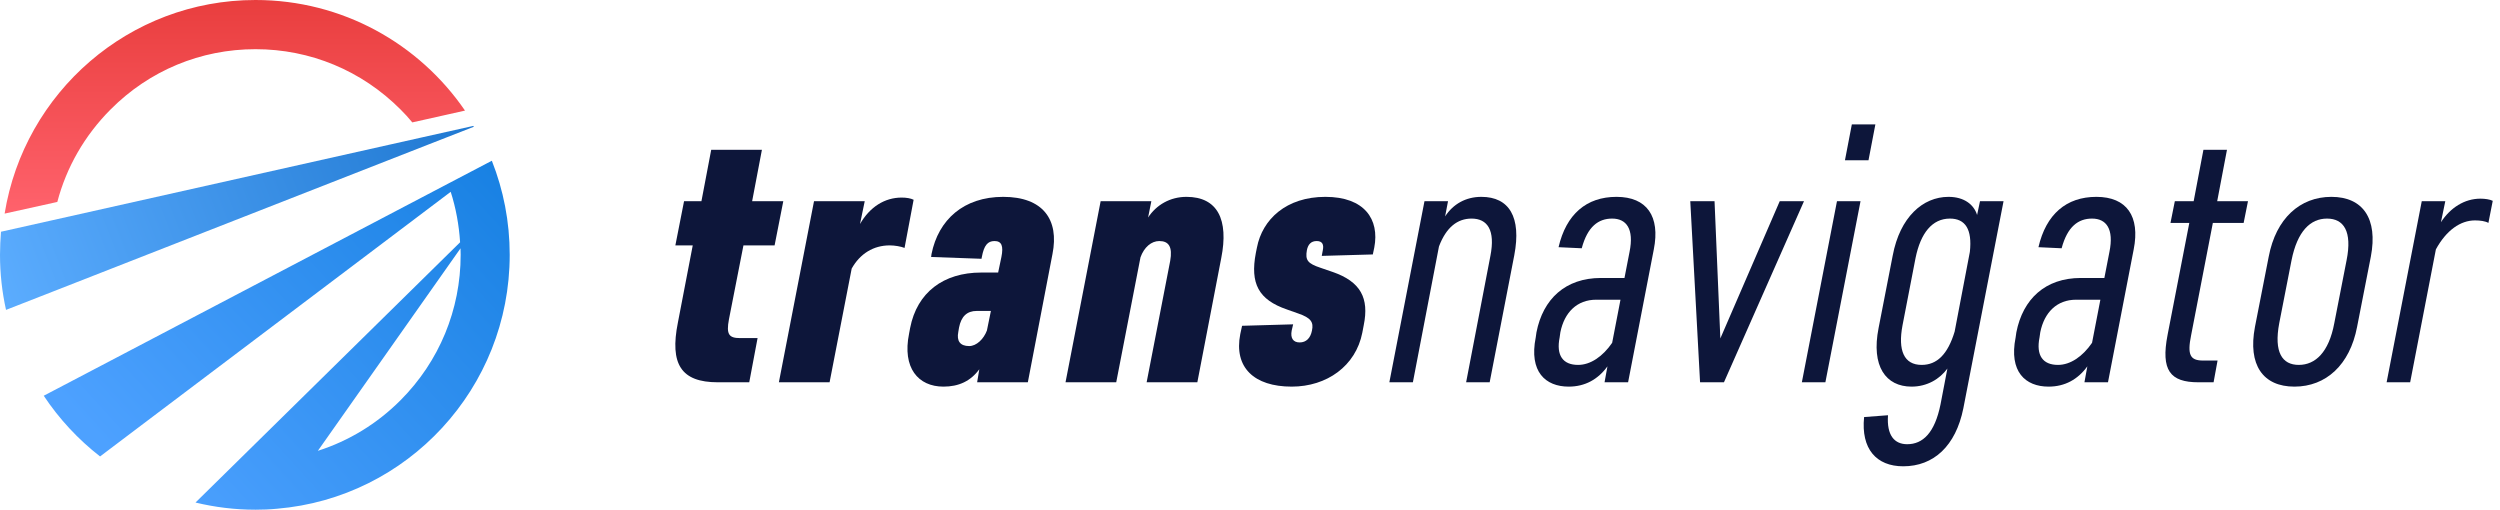
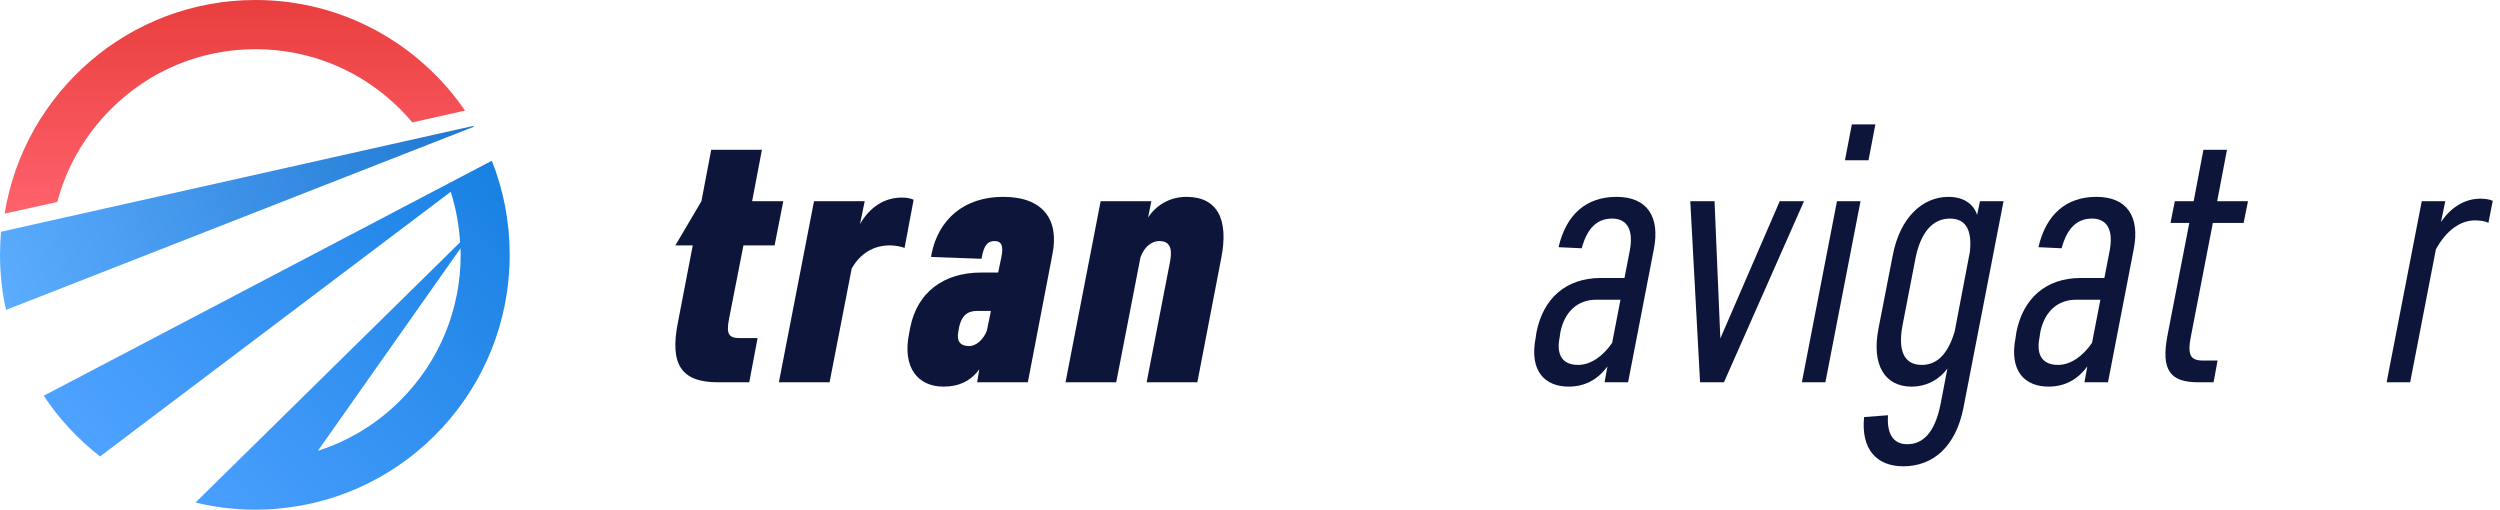
<svg xmlns="http://www.w3.org/2000/svg" width="206" height="42" viewBox="0 0 206 42" fill="none">
  <path d="M35.221 11.939C36.492 11.441 37.762 10.943 39.044 10.445C39.032 10.422 39.021 10.399 38.998 10.376C37.6 10.688 36.203 11.001 34.806 11.313C24.632 13.595 14.447 15.876 4.273 18.157C2.875 18.47 1.478 18.782 0.081 19.095C0.035 19.721 0 20.357 0 20.994C0 22.558 0.173 24.075 0.497 25.534C1.767 25.036 3.049 24.538 4.319 24.04C14.62 20.01 24.921 15.969 35.221 11.939Z" fill="url(#paint0_linear)" />
  <path d="M4.723 16.64C5.474 13.78 6.975 11.163 9.111 9.021C12.299 5.813 16.537 4.053 21.052 4.053C25.567 4.053 29.805 5.813 33.004 9.021C33.35 9.368 33.674 9.715 33.974 10.086L38.316 9.113C34.54 3.601 28.212 0 21.052 0C10.636 0 1.998 7.62 0.381 17.601L4.723 16.64Z" fill="url(#paint1_linear)" />
  <path d="M40.533 13.259C40.533 13.259 40.533 13.247 40.522 13.247C39.321 13.873 38.12 14.509 36.919 15.135C27.011 20.334 17.114 25.522 7.206 30.721C6.005 31.347 4.804 31.983 3.603 32.609C4.873 34.519 6.444 36.21 8.245 37.611C9.365 36.766 10.497 35.909 11.617 35.064C20.128 28.648 28.628 22.222 37.138 15.806C37.566 17.138 37.82 18.539 37.912 19.964C31.849 25.939 25.764 31.914 19.689 37.889C18.5 39.059 17.299 40.24 16.11 41.409C17.692 41.792 19.355 42 21.052 42C21.652 42 22.241 41.977 22.83 41.919C33.57 41.016 42 31.995 42 20.994C42 18.261 41.48 15.656 40.533 13.259ZM33.004 32.979C31.064 34.925 28.731 36.337 26.191 37.148C30.106 31.59 34.032 26.02 37.947 20.462C37.947 20.635 37.958 20.82 37.958 20.994C37.958 25.522 36.191 29.783 33.004 32.979Z" fill="url(#paint2_linear)" />
-   <path d="M61.26 20.22H63.827L64.543 16.579H61.976L62.782 12.341H58.604L57.798 16.579H56.366L55.65 20.22H57.082L55.859 26.576C55.172 30.008 56.127 31.5 59.141 31.5H61.738L62.424 27.859H60.992C60.067 27.859 59.828 27.561 60.066 26.308L61.26 20.22Z" fill="#0D163A" />
+   <path d="M61.26 20.22H63.827L64.543 16.579H61.976L62.782 12.341H58.604L57.798 16.579L55.65 20.22H57.082L55.859 26.576C55.172 30.008 56.127 31.5 59.141 31.5H61.738L62.424 27.859H60.992C60.067 27.859 59.828 27.561 60.066 26.308L61.26 20.22Z" fill="#0D163A" />
  <path d="M64.18 31.5H68.358L70.179 22.13C70.865 20.906 71.969 20.22 73.312 20.22C73.73 20.22 74.237 20.309 74.535 20.429L75.282 16.46C75.043 16.34 74.685 16.28 74.297 16.28C72.894 16.28 71.671 17.056 70.865 18.459L71.253 16.579H67.075L64.18 31.5Z" fill="#0D163A" />
  <path d="M79.86 28.516C79.114 28.516 78.815 28.098 78.964 27.352L79.024 26.994C79.203 26.069 79.68 25.621 80.486 25.621H81.65L81.322 27.233C81.053 27.949 80.456 28.516 79.86 28.516ZM76.726 21.175L80.874 21.324L80.904 21.175C81.083 20.22 81.382 19.862 81.948 19.862C82.545 19.862 82.695 20.279 82.516 21.175L82.247 22.458H80.844C77.741 22.458 75.562 24.099 74.995 27.024L74.906 27.501C74.339 30.306 75.652 31.858 77.741 31.858C78.994 31.858 79.979 31.41 80.695 30.426L80.516 31.5H84.694L86.723 20.936C87.29 18.101 85.947 16.221 82.665 16.221C79.412 16.221 77.323 18.101 76.756 20.936L76.726 21.175Z" fill="#0D163A" />
  <path d="M98.661 31.5L100.631 21.264C101.258 18.101 100.332 16.221 97.766 16.221C96.423 16.221 95.289 16.877 94.603 17.922L94.871 16.579H90.693L87.799 31.5H91.977L93.976 21.204C94.275 20.369 94.871 19.862 95.528 19.862C96.304 19.862 96.632 20.339 96.423 21.503L94.483 31.5H98.661Z" fill="#0D163A" />
-   <path d="M107.092 28.217C106.555 28.217 106.316 27.859 106.436 27.233L106.555 26.725L102.347 26.845L102.198 27.531C101.661 30.276 103.332 31.858 106.436 31.858C109.331 31.858 111.718 30.157 112.255 27.412L112.374 26.785C112.822 24.577 112.136 23.204 109.778 22.398L108.823 22.07C107.749 21.712 107.54 21.443 107.689 20.608C107.779 20.16 108.017 19.862 108.495 19.862C108.972 19.862 109.092 20.16 109.002 20.608L108.913 21.085L113.12 20.966L113.24 20.399C113.687 18.071 112.434 16.221 109.211 16.221C105.988 16.221 104.019 18.071 103.571 20.399L103.481 20.846C103.004 23.353 103.69 24.696 106.048 25.502L106.973 25.83C108.017 26.188 108.256 26.546 108.107 27.233C107.988 27.859 107.63 28.217 107.092 28.217Z" fill="#0D163A" />
-   <path d="M120.809 31.5H122.749L124.778 21.025C125.375 17.892 124.36 16.221 122.063 16.221C120.779 16.221 119.735 16.818 119.078 17.832L119.317 16.579H117.377L114.483 31.5H116.422L118.571 20.309C119.168 18.728 120.093 18.011 121.257 18.011C122.57 18.011 123.226 18.966 122.809 21.085L120.809 31.5Z" fill="#0D163A" />
  <path d="M130.037 30.068C128.783 30.068 128.216 29.292 128.515 27.8L128.574 27.382C128.903 25.741 129.947 24.696 131.529 24.696H133.528L132.842 28.247C132.066 29.381 131.051 30.068 130.037 30.068ZM128.425 20.369L130.335 20.458C130.813 18.668 131.708 18.011 132.842 18.011C134.006 18.011 134.662 18.847 134.274 20.757L133.857 22.905H131.917C128.992 22.905 127.142 24.636 126.605 27.382L126.545 27.8C125.978 30.635 127.351 31.858 129.261 31.858C130.604 31.858 131.678 31.261 132.454 30.187L132.215 31.5H134.155L136.274 20.548C136.811 17.832 135.707 16.221 133.2 16.221C130.723 16.221 129.052 17.653 128.425 20.369Z" fill="#0D163A" />
  <path d="M142.054 31.5L148.649 16.579H146.65L141.756 27.889L141.278 16.579H139.279L140.085 31.5H142.054Z" fill="#0D163A" />
  <path d="M148.473 31.5H150.412L153.307 16.579H151.367L148.473 31.5ZM152.024 13.207H153.964L154.531 10.252H152.591L152.024 13.207Z" fill="#0D163A" />
  <path d="M159.899 33.32C159.422 35.678 158.437 36.603 157.154 36.603C156.109 36.603 155.453 35.887 155.572 34.216L153.602 34.365C153.334 36.991 154.617 38.423 156.825 38.423C159.332 38.423 161.152 36.752 161.779 33.649L165.092 16.579H163.152L162.913 17.713C162.645 16.848 161.839 16.221 160.556 16.221C158.437 16.221 156.557 17.892 155.96 21.055L154.796 27.024C154.169 30.187 155.393 31.858 157.512 31.858C158.795 31.858 159.839 31.231 160.466 30.366L159.899 33.32ZM157.84 21.264C158.258 19.205 159.213 18.011 160.675 18.011C161.928 18.011 162.525 18.877 162.316 20.757L161.063 27.322C160.496 29.202 159.601 30.068 158.347 30.068C156.885 30.068 156.378 28.874 156.766 26.815L157.84 21.264Z" fill="#0D163A" />
  <path d="M169.58 30.068C168.326 30.068 167.759 29.292 168.058 27.8L168.118 27.382C168.446 25.741 169.49 24.696 171.072 24.696H173.071L172.385 28.247C171.609 29.381 170.594 30.068 169.58 30.068ZM167.968 20.369L169.878 20.458C170.356 18.668 171.251 18.011 172.385 18.011C173.549 18.011 174.205 18.847 173.817 20.757L173.4 22.905H171.46C168.535 22.905 166.685 24.636 166.148 27.382L166.088 27.8C165.521 30.635 166.894 31.858 168.804 31.858C170.147 31.858 171.221 31.261 171.997 30.187L171.758 31.5H173.698L175.817 20.548C176.354 17.832 175.25 16.221 172.743 16.221C170.266 16.221 168.595 17.653 167.968 20.369Z" fill="#0D163A" />
  <path d="M182.339 18.369H184.876L185.234 16.579H182.697L183.503 12.341H181.563L180.758 16.579H179.206L178.848 18.369H180.399L178.609 27.591C178.042 30.515 178.818 31.5 181.146 31.5H182.399L182.727 29.709H181.533C180.459 29.709 180.22 29.232 180.549 27.62L182.339 18.369Z" fill="#0D163A" />
-   <path d="M189.061 31.858C191.658 31.858 193.627 30.068 194.224 26.934L195.358 21.145C195.955 18.011 194.702 16.221 192.105 16.221C189.509 16.221 187.539 18.011 186.943 21.145L185.809 26.934C185.212 30.068 186.465 31.858 189.061 31.858ZM189.419 30.068C188.047 30.068 187.36 29.023 187.808 26.636L188.823 21.443C189.3 19.056 190.374 18.011 191.747 18.011C193.12 18.011 193.836 19.056 193.359 21.443L192.344 26.636C191.896 29.023 190.792 30.068 189.419 30.068Z" fill="#0D163A" />
  <path d="M200.717 20.548C201.582 18.966 202.746 18.161 203.94 18.161C204.357 18.161 204.805 18.22 205.044 18.369L205.402 16.549C205.163 16.43 204.775 16.37 204.387 16.37C203.074 16.37 201.91 17.116 201.134 18.31L201.492 16.579H199.553L196.658 31.5H198.598L200.717 20.548Z" fill="#0D163A" />
  <defs>
    <linearGradient id="paint0_linear" x1="38.929" y1="10.323" x2="2.45901e-06" y2="25.445" gradientUnits="userSpaceOnUse">
      <stop stop-color="#1F78D1" />
      <stop offset="1" stop-color="#5CADFF" />
    </linearGradient>
    <linearGradient id="paint1_linear" x1="19.349" y1="0" x2="19.349" y2="17.601" gradientUnits="userSpaceOnUse">
      <stop stop-color="#E93E3E" />
      <stop offset="1" stop-color="#FF626C" />
    </linearGradient>
    <linearGradient id="paint2_linear" x1="43.686" y1="13.182" x2="12.905" y2="41.306" gradientUnits="userSpaceOnUse">
      <stop stop-color="#157FE1" />
      <stop offset="1" stop-color="#4DA1FF" />
    </linearGradient>
  </defs>
</svg>